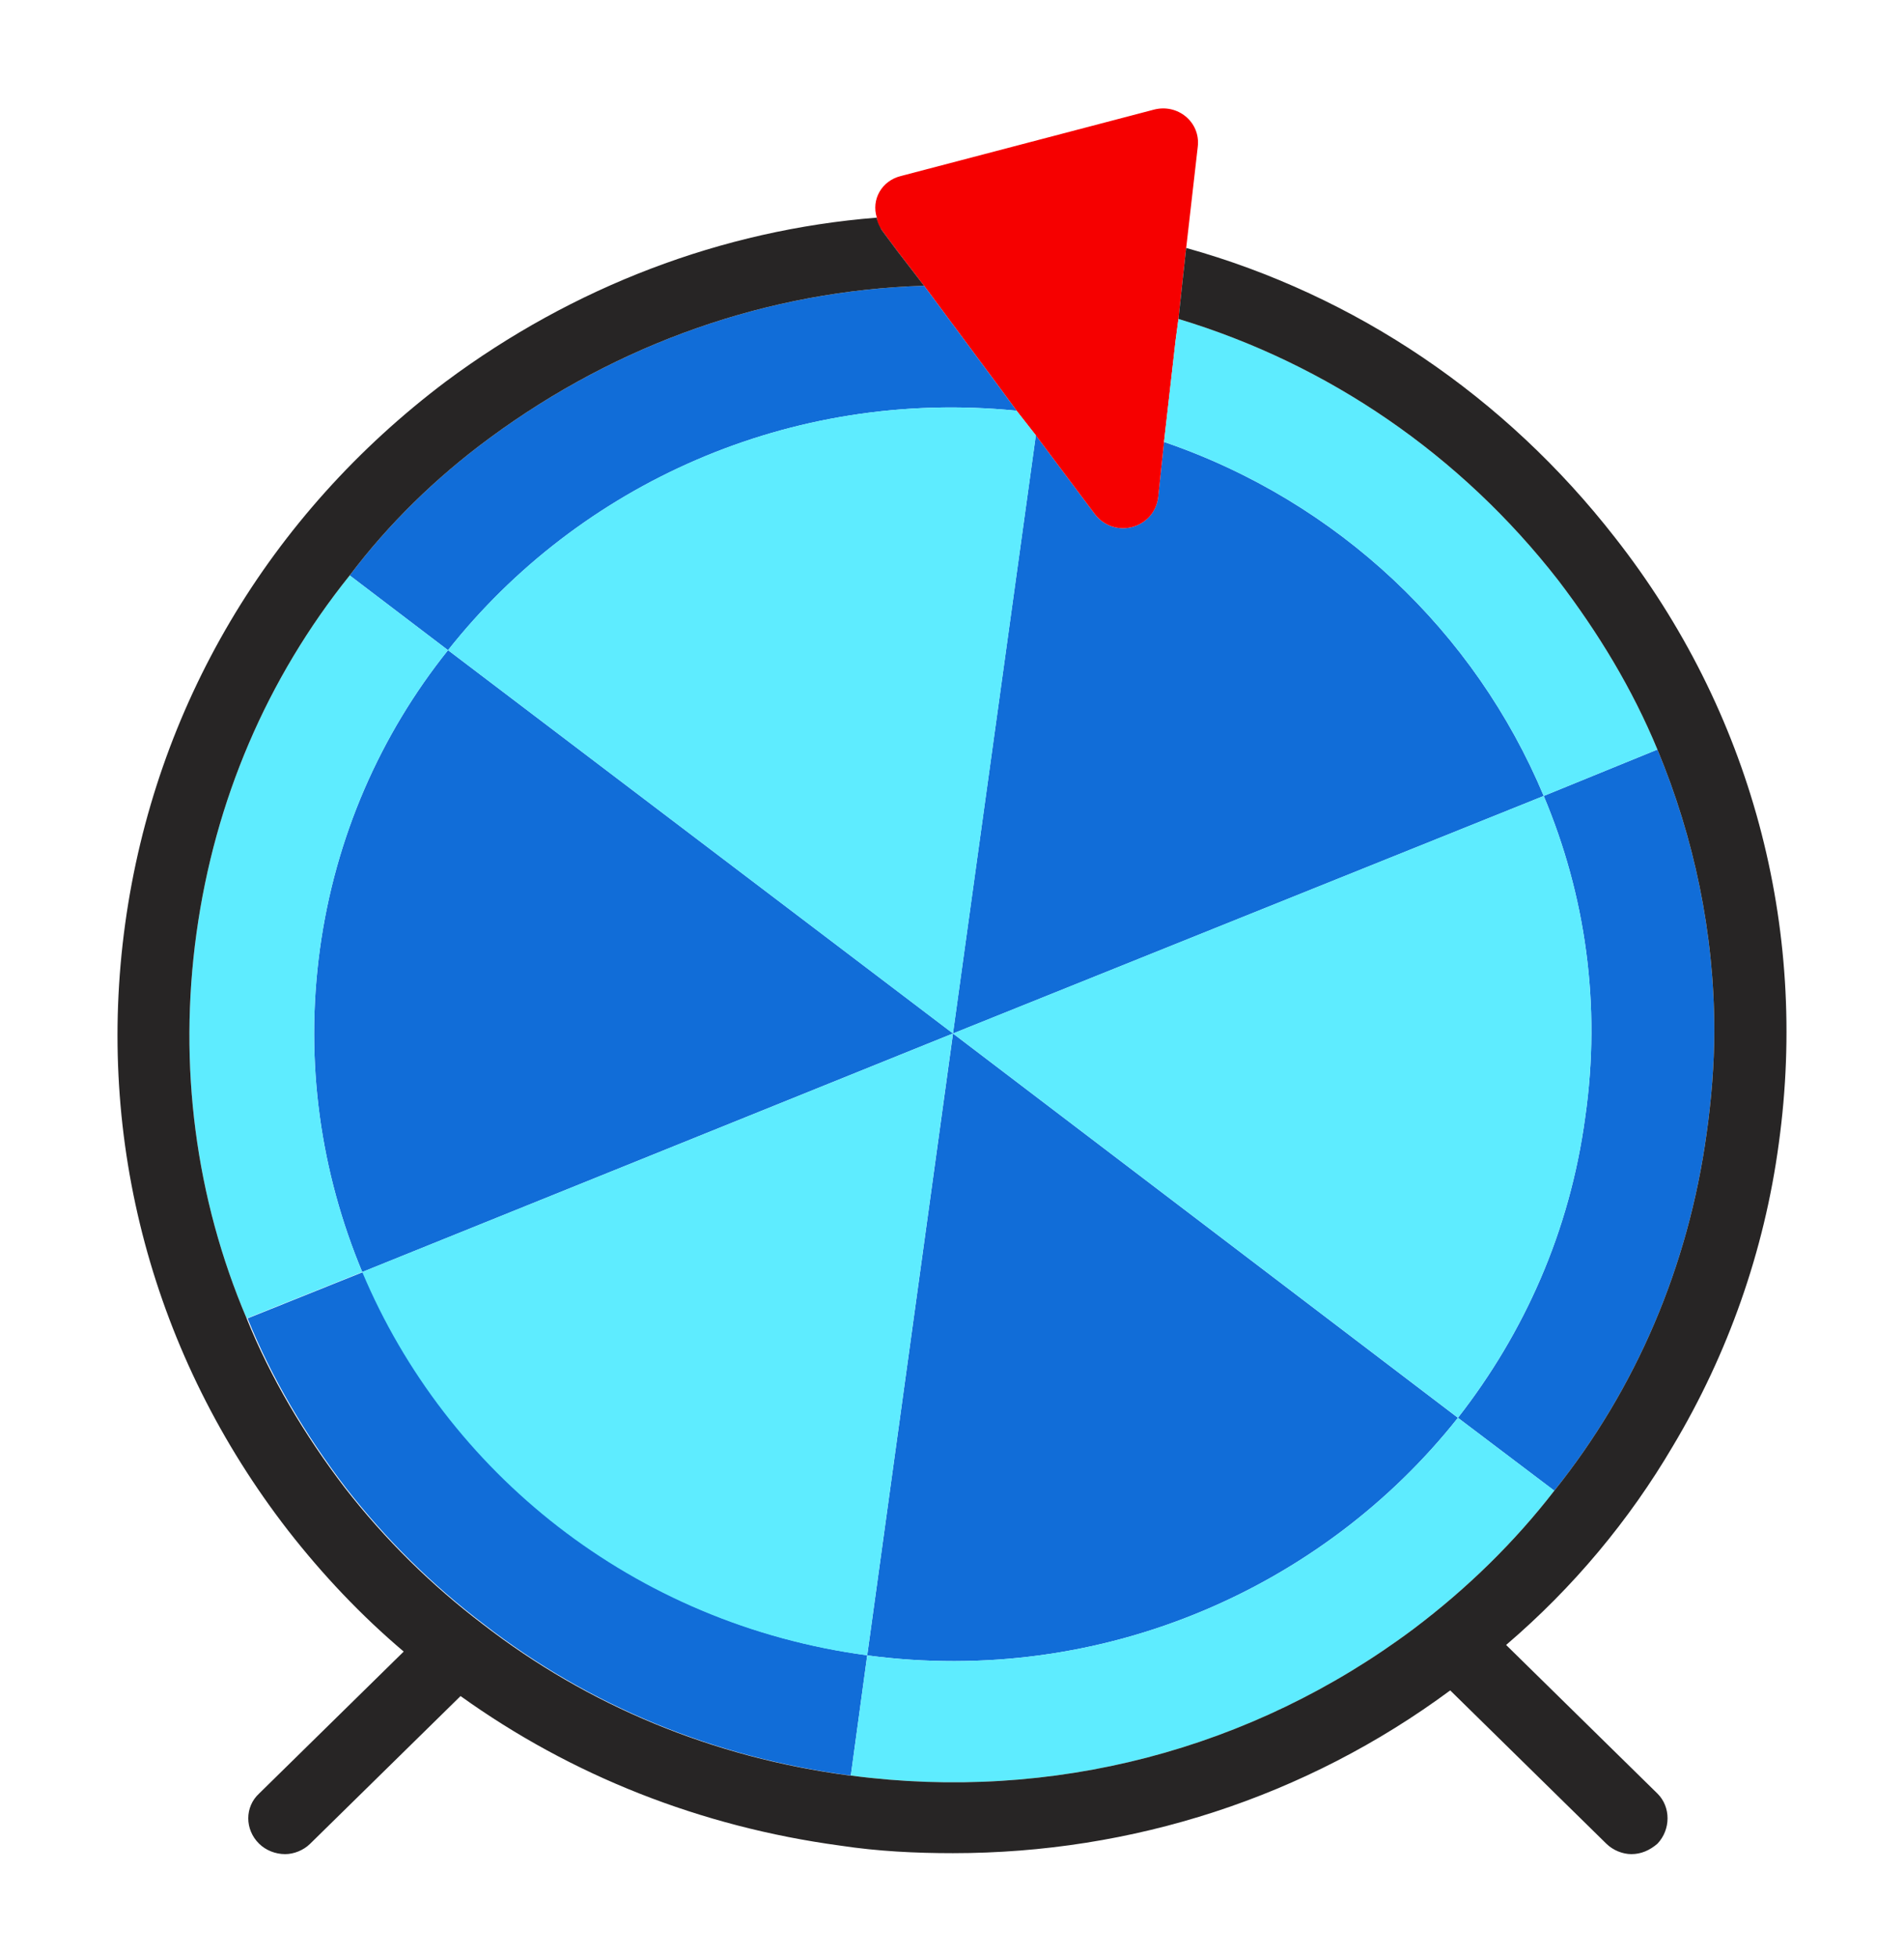
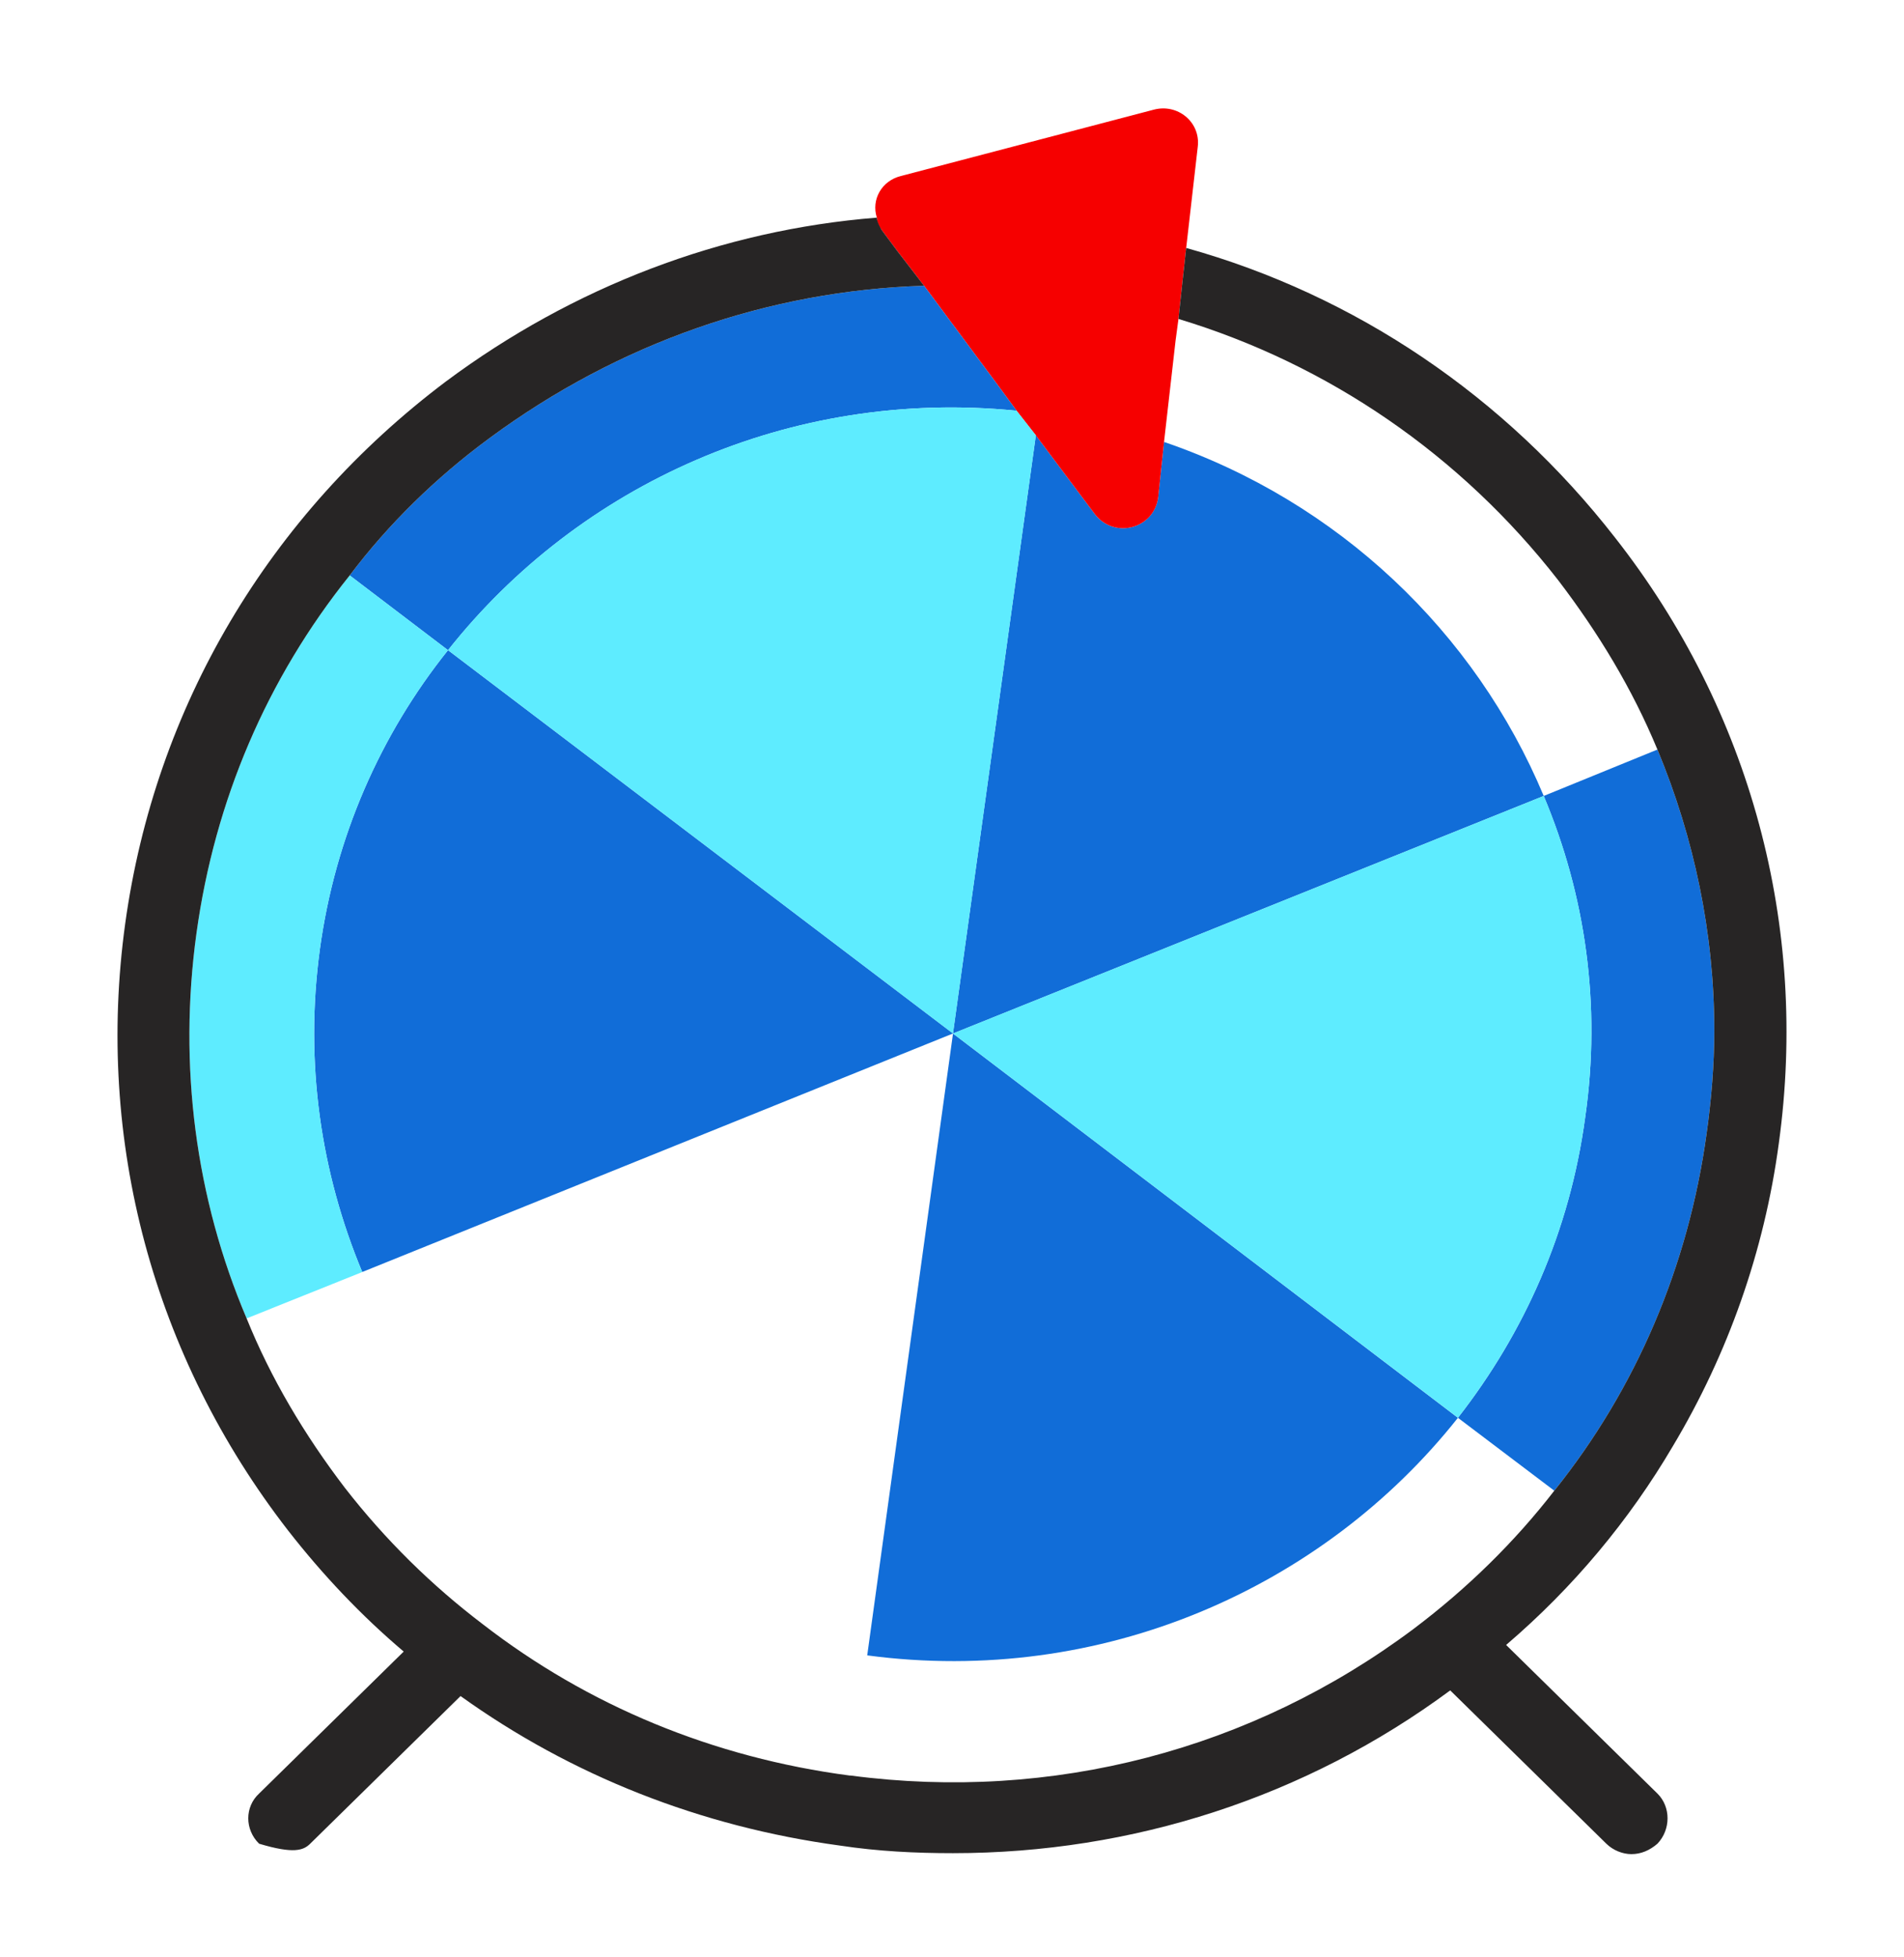
<svg xmlns="http://www.w3.org/2000/svg" width="36" height="37" viewBox="0 0 36 37" fill="none">
  <path d="M32.267 21.434C31.921 23.938 30.937 26.247 29.388 28.179L27.566 26.801C28.823 25.191 29.68 23.276 29.971 21.129C30.281 18.982 29.971 16.907 29.188 15.046L31.338 14.169C32.03 15.833 32.413 17.64 32.413 19.483C32.413 20.127 32.358 20.789 32.267 21.434Z" fill="#116DD8" />
  <path d="M22.009 8.354C25.307 9.482 27.894 11.951 29.188 15.046L18.018 19.537L19.585 8.229L20.697 9.714C21.061 10.197 21.826 10.001 21.899 9.392L22.009 8.354Z" fill="#116DD8" />
  <path d="M27.566 26.801C25.015 30.021 20.825 31.882 16.397 31.292L18.019 19.537L27.566 26.801Z" fill="#116DD8" />
  <path d="M21.808 2.075L19.422 2.701L17.035 3.327C16.67 3.416 16.47 3.774 16.579 4.114C16.579 4.204 16.616 4.275 16.67 4.347L16.962 4.74L17.472 5.402L18.893 7.317L19.221 7.764L19.585 8.229L20.697 9.714C21.061 10.197 21.827 10.001 21.9 9.392L22.009 8.355L22.227 6.44L22.282 6.029L22.355 5.349L22.428 4.687L22.647 2.772C22.701 2.307 22.264 1.949 21.808 2.075Z" fill="#F60000" />
  <path d="M6.612 10.877C7.341 9.911 8.234 9.034 9.254 8.283C11.678 6.494 14.52 5.492 17.472 5.402L18.893 7.317L19.221 7.764C14.939 7.335 10.949 9.16 8.471 12.291L6.612 10.877Z" fill="#116DD8" />
  <path d="M6.048 17.944C6.339 15.815 7.196 13.883 8.471 12.29L18.019 19.536L6.849 24.045C6.066 22.166 5.756 20.091 6.048 17.944Z" fill="#116DD8" />
-   <path d="M16.397 31.292L16.087 33.564C13.5 33.224 11.131 32.24 9.145 30.701C8.179 29.968 7.305 29.109 6.539 28.125C5.774 27.123 5.136 26.049 4.681 24.922L6.867 24.045C8.453 27.821 11.987 30.701 16.415 31.292H16.397Z" fill="#116DD8" />
  <path d="M18.018 19.536L27.566 26.8C28.823 25.19 29.68 23.276 29.971 21.129C30.281 18.982 29.971 16.906 29.188 15.046L18.018 19.536Z" fill="#5EECFF" />
-   <path d="M29.461 10.966C27.62 8.605 25.124 6.887 22.282 6.028L22.227 6.44L22.009 8.354C25.306 9.481 27.894 11.95 29.188 15.046L31.337 14.169C30.864 13.024 30.226 11.968 29.461 10.966Z" fill="#5EECFF" />
  <path d="M19.586 8.229L19.221 7.764C14.939 7.334 10.949 9.159 8.471 12.29L18.019 19.537L19.586 8.229Z" fill="#5EECFF" />
-   <path d="M16.397 31.292L16.087 33.564C19.895 34.065 23.667 33.081 26.728 30.791C27.748 30.021 28.641 29.145 29.388 28.178L27.566 26.801C25.015 30.021 20.824 31.882 16.397 31.292Z" fill="#5EECFF" />
-   <path d="M6.849 24.045C8.434 27.821 11.969 30.701 16.397 31.292L18.018 19.537L6.849 24.045Z" fill="#5EECFF" />
  <path d="M6.048 17.945C6.339 15.816 7.195 13.883 8.471 12.291L6.612 10.877C5.045 12.828 4.061 15.136 3.715 17.64C3.369 20.145 3.697 22.65 4.663 24.922L6.849 24.046C6.066 22.167 5.756 20.092 6.048 17.945Z" fill="#5EECFF" />
-   <path d="M30.536 10.162C28.459 7.496 25.635 5.581 22.428 4.687L22.355 5.349L22.282 6.029C25.124 6.887 27.621 8.605 29.461 10.967C30.226 11.969 30.864 13.024 31.338 14.169C32.03 15.833 32.413 17.64 32.413 19.483C32.413 20.127 32.358 20.789 32.267 21.434C31.921 23.938 30.937 26.247 29.388 28.179C28.641 29.145 27.748 30.022 26.728 30.791C23.667 33.081 19.895 34.065 16.087 33.564H16.069C13.481 33.224 11.113 32.24 9.127 30.702C8.161 29.968 7.286 29.109 6.521 28.125C5.756 27.123 5.118 26.05 4.663 24.922C3.697 22.65 3.369 20.145 3.715 17.64C4.061 15.136 5.045 12.828 6.612 10.877C7.341 9.911 8.234 9.034 9.254 8.283C11.678 6.494 14.52 5.492 17.472 5.402L16.962 4.74L16.67 4.347C16.67 4.347 16.579 4.204 16.579 4.114C13.645 4.347 10.839 5.42 8.434 7.209C5.082 9.732 2.932 13.364 2.367 17.462C1.802 21.559 2.895 25.638 5.446 28.93C6.102 29.771 6.831 30.541 7.633 31.22L4.899 33.904C4.626 34.155 4.626 34.584 4.899 34.852C5.027 34.978 5.209 35.049 5.391 35.049C5.555 35.049 5.738 34.978 5.865 34.852L8.708 32.061C10.803 33.564 13.245 34.531 15.886 34.888C16.597 34.996 17.308 35.031 18.018 35.031C21.407 35.031 24.687 33.976 27.42 31.954L30.372 34.852C30.5 34.978 30.682 35.049 30.846 35.049C31.028 35.049 31.192 34.978 31.338 34.852C31.593 34.584 31.593 34.155 31.338 33.904L28.477 31.095C29.753 30.004 30.809 28.733 31.629 27.338C32.668 25.602 33.36 23.652 33.633 21.613C34.198 17.515 33.105 13.436 30.536 10.162Z" fill="#272525" />
+   <path d="M30.536 10.162C28.459 7.496 25.635 5.581 22.428 4.687L22.355 5.349L22.282 6.029C25.124 6.887 27.621 8.605 29.461 10.967C30.226 11.969 30.864 13.024 31.338 14.169C32.03 15.833 32.413 17.64 32.413 19.483C32.413 20.127 32.358 20.789 32.267 21.434C31.921 23.938 30.937 26.247 29.388 28.179C28.641 29.145 27.748 30.022 26.728 30.791C23.667 33.081 19.895 34.065 16.087 33.564H16.069C13.481 33.224 11.113 32.24 9.127 30.702C8.161 29.968 7.286 29.109 6.521 28.125C5.756 27.123 5.118 26.05 4.663 24.922C3.697 22.65 3.369 20.145 3.715 17.64C4.061 15.136 5.045 12.828 6.612 10.877C7.341 9.911 8.234 9.034 9.254 8.283C11.678 6.494 14.52 5.492 17.472 5.402L16.962 4.74L16.67 4.347C16.67 4.347 16.579 4.204 16.579 4.114C13.645 4.347 10.839 5.42 8.434 7.209C5.082 9.732 2.932 13.364 2.367 17.462C1.802 21.559 2.895 25.638 5.446 28.93C6.102 29.771 6.831 30.541 7.633 31.22L4.899 33.904C4.626 34.155 4.626 34.584 4.899 34.852C5.555 35.049 5.738 34.978 5.865 34.852L8.708 32.061C10.803 33.564 13.245 34.531 15.886 34.888C16.597 34.996 17.308 35.031 18.018 35.031C21.407 35.031 24.687 33.976 27.42 31.954L30.372 34.852C30.5 34.978 30.682 35.049 30.846 35.049C31.028 35.049 31.192 34.978 31.338 34.852C31.593 34.584 31.593 34.155 31.338 33.904L28.477 31.095C29.753 30.004 30.809 28.733 31.629 27.338C32.668 25.602 33.36 23.652 33.633 21.613C34.198 17.515 33.105 13.436 30.536 10.162Z" fill="#272525" />
</svg>